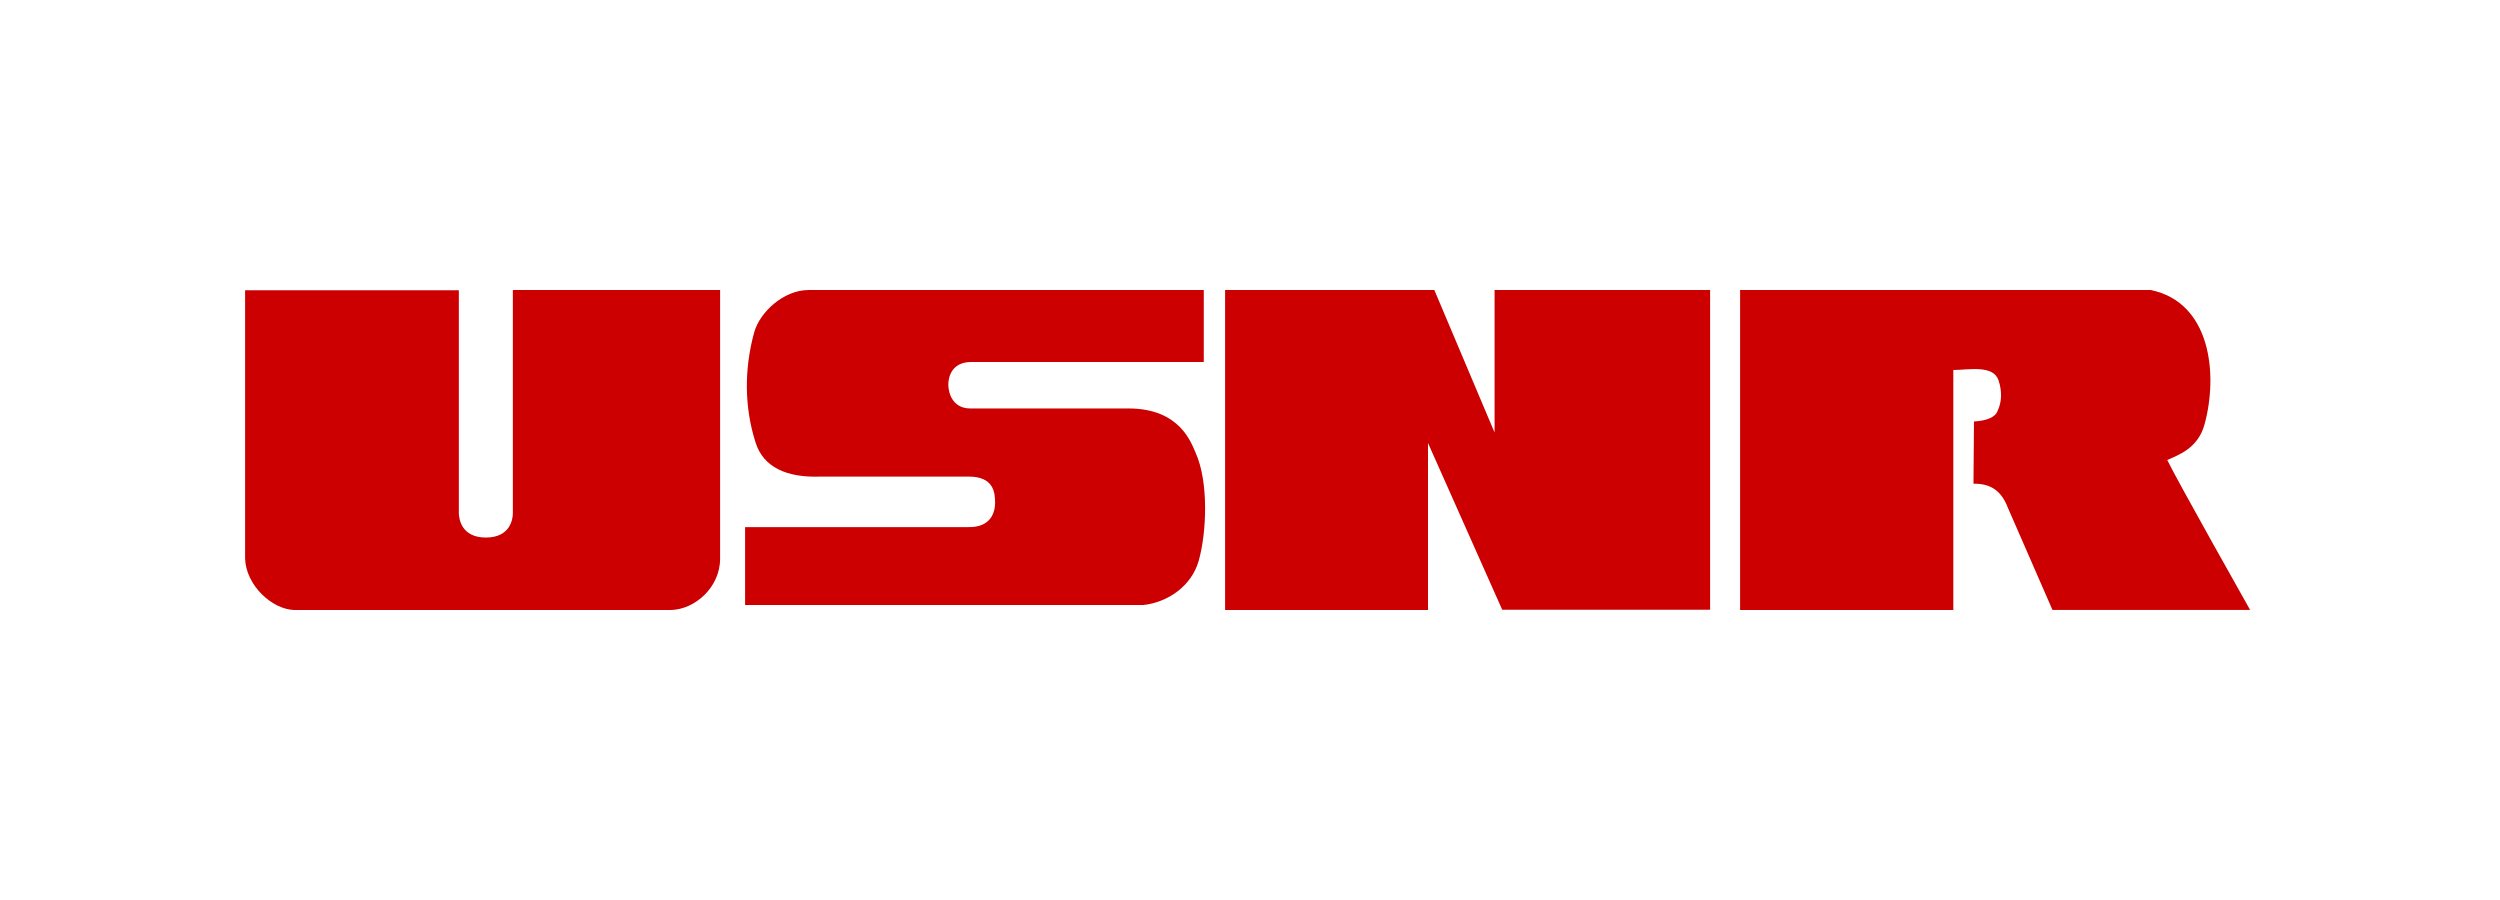
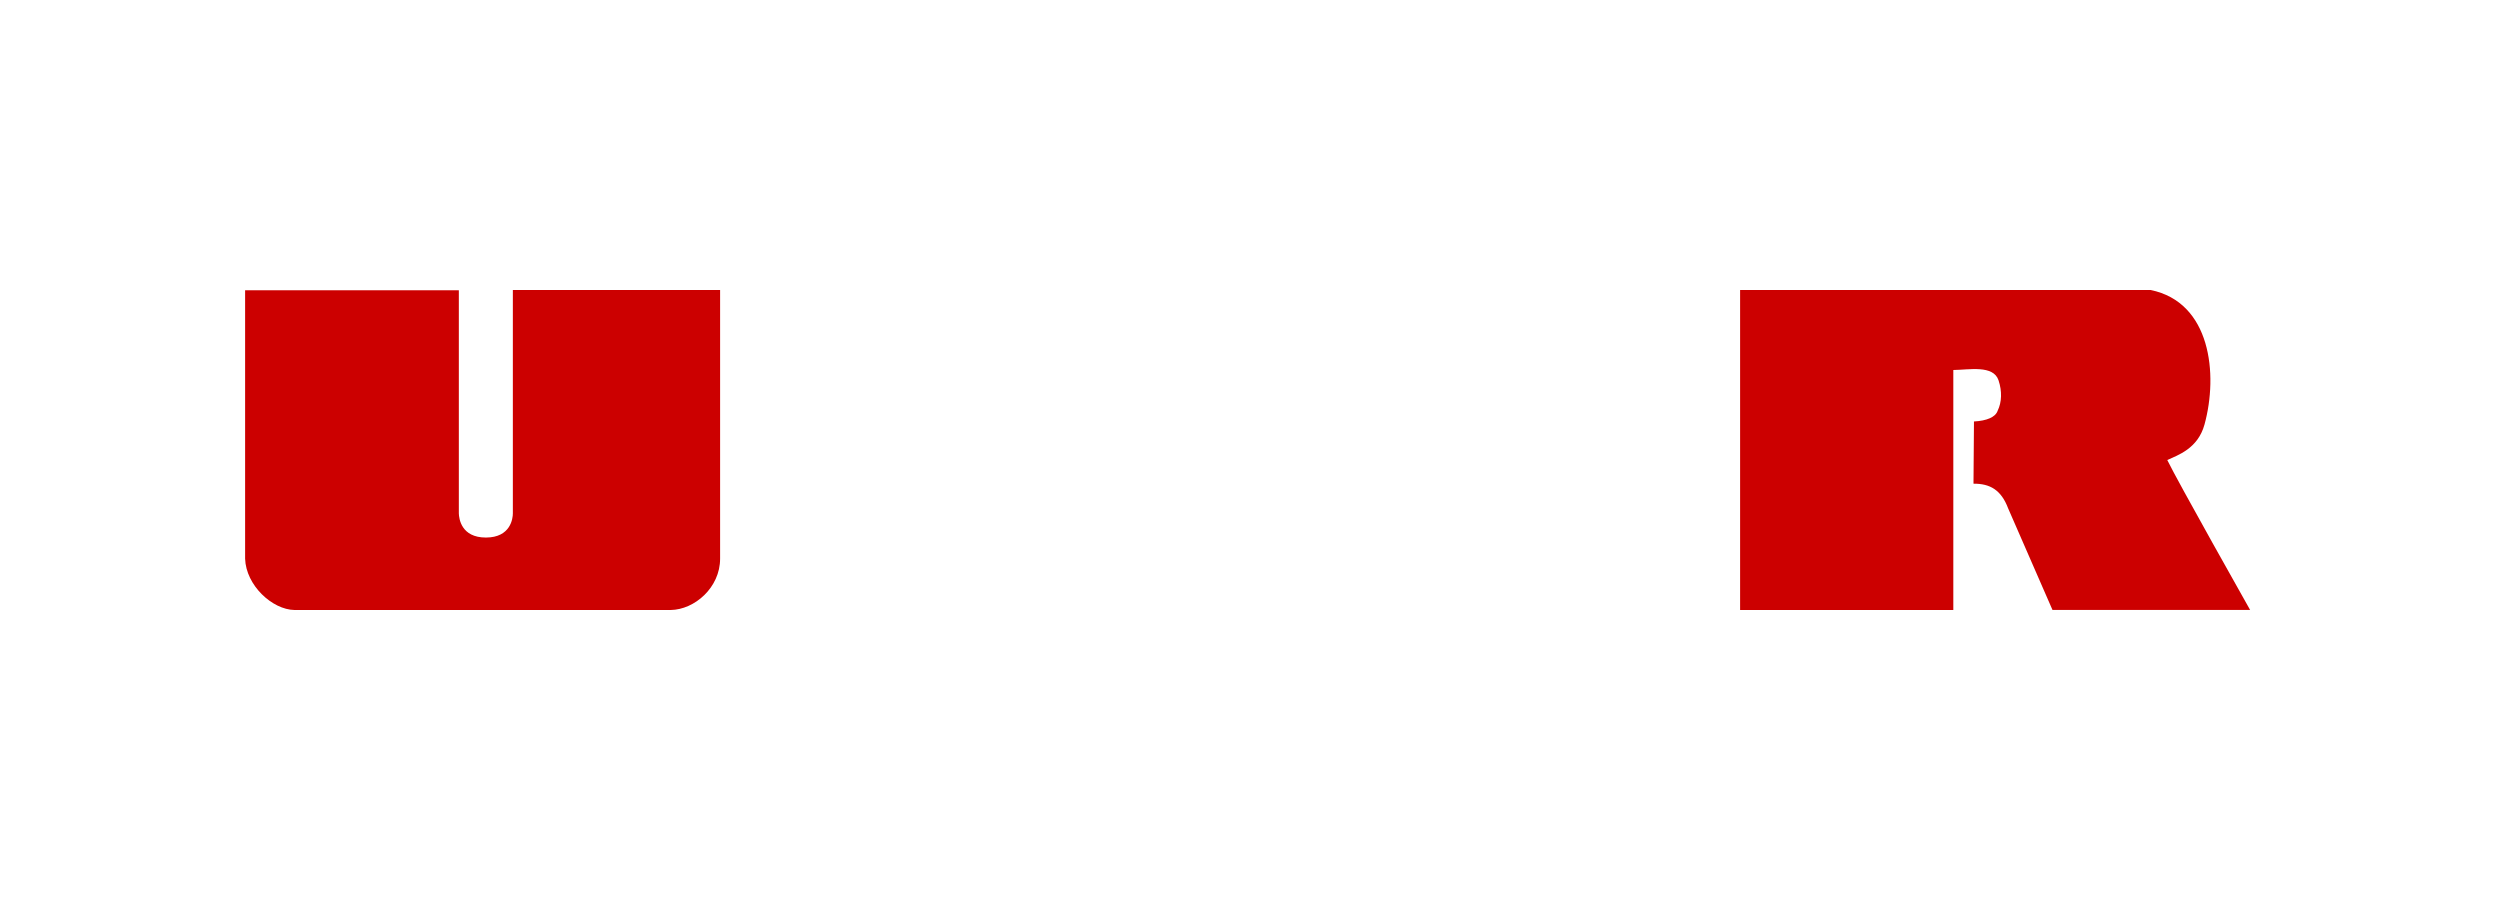
<svg xmlns="http://www.w3.org/2000/svg" width="500" height="180" viewBox="0 0 500 180" fill="none">
-   <path d="M245.021 122H285.6V88.603L300.44 121.944H342.021V58H298.915V86.507L286.864 58H245.021V122Z" fill="#CC0000" />
-   <path d="M240.756 58.006C225.421 57.992 161.648 58.006 161.648 58.006C156.696 58.034 151.949 62.452 150.841 66.47C148.789 73.916 148.885 81.555 151.128 88.546C152.688 93.419 157.27 95.579 164.178 95.318H193.63C198.705 95.263 199.02 98.456 199.02 100.534C199.02 102.612 198.062 105.489 193.712 105.42H149.021V121H228.677C233.629 120.463 238.321 117.146 239.73 112.192C241.344 106.535 241.754 96.419 239.142 90.597C238.252 88.629 236.064 81.692 225.695 81.692H194.068C190.456 81.692 189.663 78.513 189.663 76.917C189.663 75.485 190.292 72.402 194.246 72.402H240.756V58.006Z" fill="#CC0000" />
  <path d="M430.121 58C442.157 60.455 443.667 74.823 440.895 84.922C439.563 89.735 435.583 91.018 433.456 92.009C435.487 96.221 450.021 121.986 450.021 121.986H410.495L401.629 101.676C400.243 97.993 398.006 96.71 394.698 96.738L394.794 84.295C397.361 84.155 399.104 83.43 399.529 82.147C400.366 80.431 400.435 78.255 399.708 76.064C398.665 72.94 393.806 73.972 390.663 74V122H348.021V58H430.135H430.121Z" fill="#CC0000" />
  <path d="M102.57 102.674V58H144.021V111.729C144.021 117.528 138.902 121.93 134.14 122H58.903C54.458 121.93 49.187 117.067 49.022 111.729V58.056H91.767V102.702C91.808 103.666 92.207 107.509 97.175 107.509C102.143 107.509 102.57 103.666 102.57 102.688V102.674Z" fill="#CC0000" />
</svg>